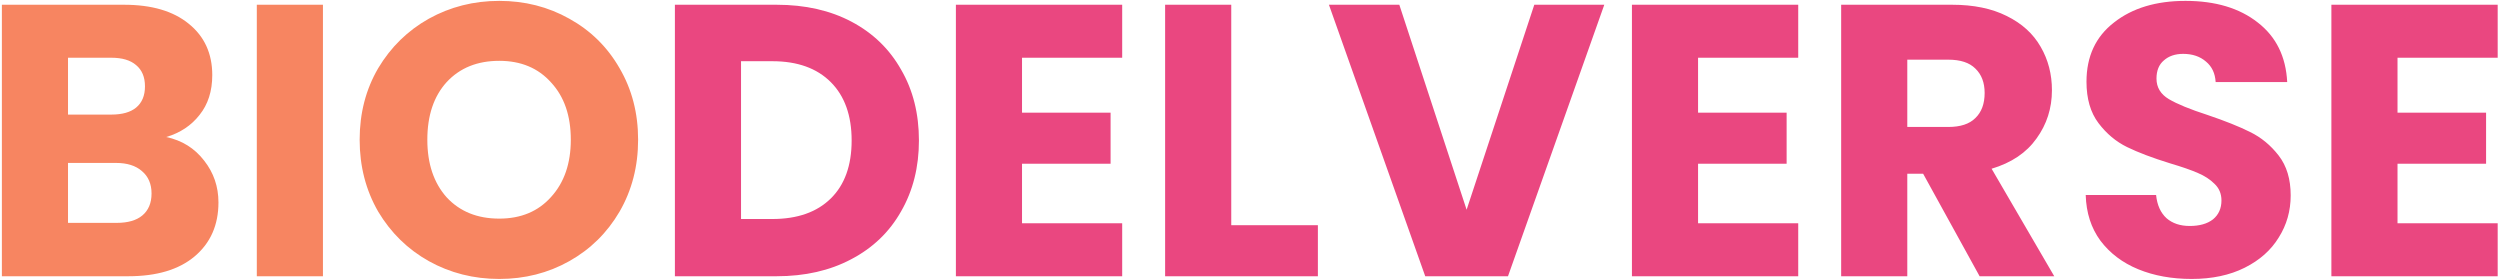
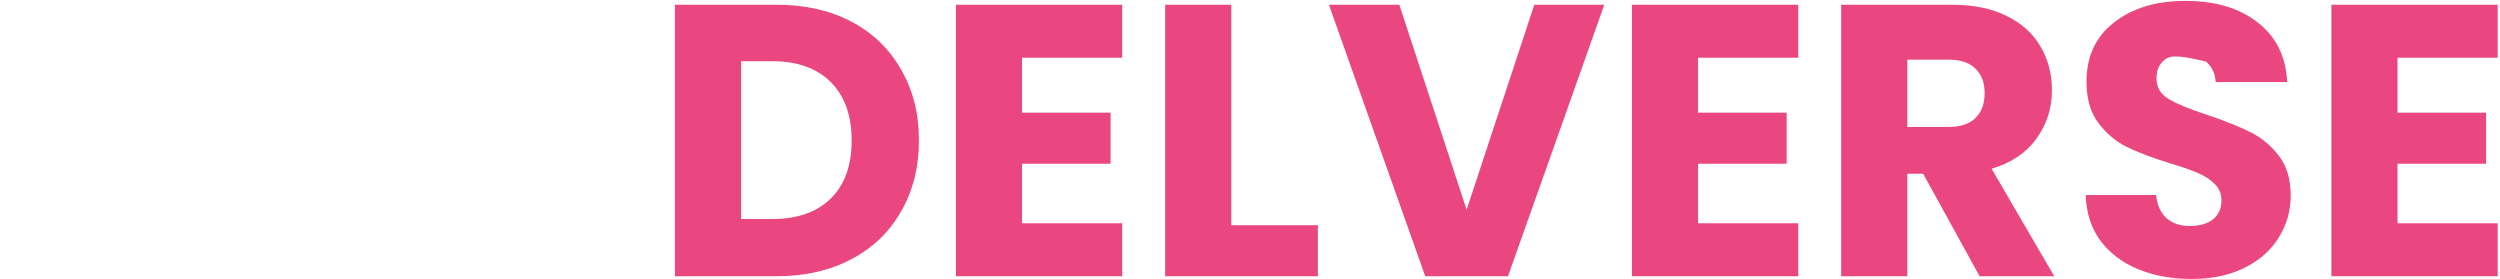
<svg xmlns="http://www.w3.org/2000/svg" width="905" height="101" viewBox="0 0 905 101" fill="none">
-   <path d="M60.18 49.6C65.873 50.813 70.447 53.66 73.9 58.14C77.353 62.527 79.08 67.567 79.08 73.26C79.08 81.473 76.187 88.007 70.4 92.86C64.707 97.62 56.727 100 46.46 100H0.68V1.72H44.92C54.907 1.72 62.7 4.007 68.3 8.58C73.993 13.153 76.84 19.36 76.84 27.2C76.84 32.987 75.3 37.793 72.22 41.62C69.233 45.447 65.22 48.107 60.18 49.6ZM24.62 41.48H40.3C44.22 41.48 47.207 40.64 49.26 38.96C51.407 37.187 52.48 34.62 52.48 31.26C52.48 27.9 51.407 25.333 49.26 23.56C47.207 21.787 44.22 20.9 40.3 20.9H24.62V41.48ZM42.26 80.68C46.273 80.68 49.353 79.793 51.5 78.02C53.74 76.153 54.86 73.493 54.86 70.04C54.86 66.587 53.693 63.88 51.36 61.92C49.12 59.96 45.993 58.98 41.98 58.98H24.62V80.68H42.26ZM116.905 1.72V100H92.965V1.72H116.905ZM180.734 100.98C171.494 100.98 163.001 98.833 155.254 94.54C147.601 90.247 141.488 84.273 136.914 76.62C132.434 68.873 130.194 60.193 130.194 50.58C130.194 40.967 132.434 32.333 136.914 24.68C141.488 17.027 147.601 11.053 155.254 6.76C163.001 2.467 171.494 0.32 180.734 0.32C189.974 0.32 198.421 2.467 206.074 6.76C213.821 11.053 219.888 17.027 224.274 24.68C228.754 32.333 230.994 40.967 230.994 50.58C230.994 60.193 228.754 68.873 224.274 76.62C219.794 84.273 213.728 90.247 206.074 94.54C198.421 98.833 189.974 100.98 180.734 100.98ZM180.734 79.14C188.574 79.14 194.828 76.527 199.494 71.3C204.254 66.073 206.634 59.167 206.634 50.58C206.634 41.9 204.254 34.993 199.494 29.86C194.828 24.633 188.574 22.02 180.734 22.02C172.801 22.02 166.454 24.587 161.694 29.72C157.028 34.853 154.694 41.807 154.694 50.58C154.694 59.26 157.028 66.213 161.694 71.44C166.454 76.573 172.801 79.14 180.734 79.14Z" fill="#F78561" />
-   <path d="M281.133 1.72C291.493 1.72 300.546 3.773 308.293 7.88C316.039 11.987 322.013 17.773 326.213 25.24C330.506 32.613 332.653 41.153 332.653 50.86C332.653 60.473 330.506 69.013 326.213 76.48C322.013 83.947 315.993 89.733 308.153 93.84C300.406 97.947 291.399 100 281.133 100H244.313V1.72H281.133ZM279.593 79.28C288.646 79.28 295.693 76.807 300.733 71.86C305.773 66.913 308.293 59.913 308.293 50.86C308.293 41.807 305.773 34.76 300.733 29.72C295.693 24.68 288.646 22.16 279.593 22.16H268.253V79.28H279.593ZM369.972 20.9V40.78H402.032V59.26H369.972V80.82H406.232V100H346.032V1.72H406.232V20.9H369.972ZM445.714 81.52H477.074V100H421.774V1.72H445.714V81.52ZM580.753 1.72L545.893 100H515.933L481.073 1.72H506.553L530.913 75.92L555.413 1.72H580.753ZM614.698 20.9V40.78H646.758V59.26H614.698V80.82H650.958V100H590.758V1.72H650.958V20.9H614.698ZM716.62 100L696.18 62.9H690.44V100H666.5V1.72H706.68C714.427 1.72 721.007 3.073 726.42 5.78C731.927 8.487 736.034 12.22 738.74 16.98C741.447 21.647 742.8 26.873 742.8 32.66C742.8 39.193 740.934 45.027 737.2 50.16C733.56 55.293 728.147 58.933 720.96 61.08L743.64 100H716.62ZM690.44 45.96H705.28C709.667 45.96 712.934 44.887 715.08 42.74C717.32 40.593 718.44 37.56 718.44 33.64C718.44 29.907 717.32 26.967 715.08 24.82C712.934 22.673 709.667 21.6 705.28 21.6H690.44V45.96ZM793.388 100.98C786.202 100.98 779.762 99.813 774.068 97.48C768.375 95.147 763.802 91.693 760.348 87.12C756.988 82.547 755.215 77.04 755.028 70.6H780.508C780.882 74.24 782.142 77.04 784.288 79C786.435 80.867 789.235 81.8 792.688 81.8C796.235 81.8 799.035 81.007 801.088 79.42C803.142 77.74 804.168 75.453 804.168 72.56C804.168 70.133 803.328 68.127 801.648 66.54C800.062 64.953 798.055 63.647 795.628 62.62C793.295 61.593 789.935 60.427 785.548 59.12C779.202 57.16 774.022 55.2 770.008 53.24C765.995 51.28 762.542 48.387 759.648 44.56C756.755 40.733 755.308 35.74 755.308 29.58C755.308 20.433 758.622 13.293 765.248 8.16C771.875 2.933 780.508 0.32 791.148 0.32C801.975 0.32 810.702 2.933 817.328 8.16C823.955 13.293 827.502 20.48 827.968 29.72H802.068C801.882 26.547 800.715 24.073 798.568 22.3C796.422 20.433 793.668 19.5 790.308 19.5C787.415 19.5 785.082 20.293 783.308 21.88C781.535 23.373 780.648 25.567 780.648 28.46C780.648 31.633 782.142 34.107 785.128 35.88C788.115 37.653 792.782 39.567 799.128 41.62C805.475 43.767 810.608 45.82 814.528 47.78C818.542 49.74 821.995 52.587 824.888 56.32C827.782 60.053 829.228 64.86 829.228 70.74C829.228 76.34 827.782 81.427 824.888 86C822.088 90.573 817.982 94.213 812.568 96.92C807.155 99.627 800.762 100.98 793.388 100.98ZM867.901 20.9V40.78H899.961V59.26H867.901V80.82H904.161V100H843.961V1.72H904.161V20.9H867.901Z" fill="#EA4780" />
+   <path d="M281.133 1.72C291.493 1.72 300.546 3.773 308.293 7.88C316.039 11.987 322.013 17.773 326.213 25.24C330.506 32.613 332.653 41.153 332.653 50.86C332.653 60.473 330.506 69.013 326.213 76.48C322.013 83.947 315.993 89.733 308.153 93.84C300.406 97.947 291.399 100 281.133 100H244.313V1.72H281.133ZM279.593 79.28C288.646 79.28 295.693 76.807 300.733 71.86C305.773 66.913 308.293 59.913 308.293 50.86C308.293 41.807 305.773 34.76 300.733 29.72C295.693 24.68 288.646 22.16 279.593 22.16H268.253V79.28H279.593ZM369.972 20.9V40.78H402.032V59.26H369.972V80.82H406.232V100H346.032V1.72H406.232V20.9H369.972ZM445.714 81.52H477.074V100H421.774V1.72H445.714V81.52ZM580.753 1.72L545.893 100H515.933L481.073 1.72H506.553L530.913 75.92L555.413 1.72H580.753ZM614.698 20.9V40.78H646.758V59.26H614.698V80.82H650.958V100H590.758V1.72H650.958V20.9H614.698ZM716.62 100L696.18 62.9H690.44V100H666.5V1.72H706.68C714.427 1.72 721.007 3.073 726.42 5.78C731.927 8.487 736.034 12.22 738.74 16.98C741.447 21.647 742.8 26.873 742.8 32.66C742.8 39.193 740.934 45.027 737.2 50.16C733.56 55.293 728.147 58.933 720.96 61.08L743.64 100H716.62ZM690.44 45.96H705.28C709.667 45.96 712.934 44.887 715.08 42.74C717.32 40.593 718.44 37.56 718.44 33.64C718.44 29.907 717.32 26.967 715.08 24.82C712.934 22.673 709.667 21.6 705.28 21.6H690.44V45.96ZM793.388 100.98C786.202 100.98 779.762 99.813 774.068 97.48C768.375 95.147 763.802 91.693 760.348 87.12C756.988 82.547 755.215 77.04 755.028 70.6H780.508C780.882 74.24 782.142 77.04 784.288 79C786.435 80.867 789.235 81.8 792.688 81.8C796.235 81.8 799.035 81.007 801.088 79.42C803.142 77.74 804.168 75.453 804.168 72.56C804.168 70.133 803.328 68.127 801.648 66.54C800.062 64.953 798.055 63.647 795.628 62.62C793.295 61.593 789.935 60.427 785.548 59.12C779.202 57.16 774.022 55.2 770.008 53.24C765.995 51.28 762.542 48.387 759.648 44.56C756.755 40.733 755.308 35.74 755.308 29.58C755.308 20.433 758.622 13.293 765.248 8.16C771.875 2.933 780.508 0.32 791.148 0.32C801.975 0.32 810.702 2.933 817.328 8.16C823.955 13.293 827.502 20.48 827.968 29.72H802.068C801.882 26.547 800.715 24.073 798.568 22.3C787.415 19.5 785.082 20.293 783.308 21.88C781.535 23.373 780.648 25.567 780.648 28.46C780.648 31.633 782.142 34.107 785.128 35.88C788.115 37.653 792.782 39.567 799.128 41.62C805.475 43.767 810.608 45.82 814.528 47.78C818.542 49.74 821.995 52.587 824.888 56.32C827.782 60.053 829.228 64.86 829.228 70.74C829.228 76.34 827.782 81.427 824.888 86C822.088 90.573 817.982 94.213 812.568 96.92C807.155 99.627 800.762 100.98 793.388 100.98ZM867.901 20.9V40.78H899.961V59.26H867.901V80.82H904.161V100H843.961V1.72H904.161V20.9H867.901Z" fill="#EA4780" />
</svg>